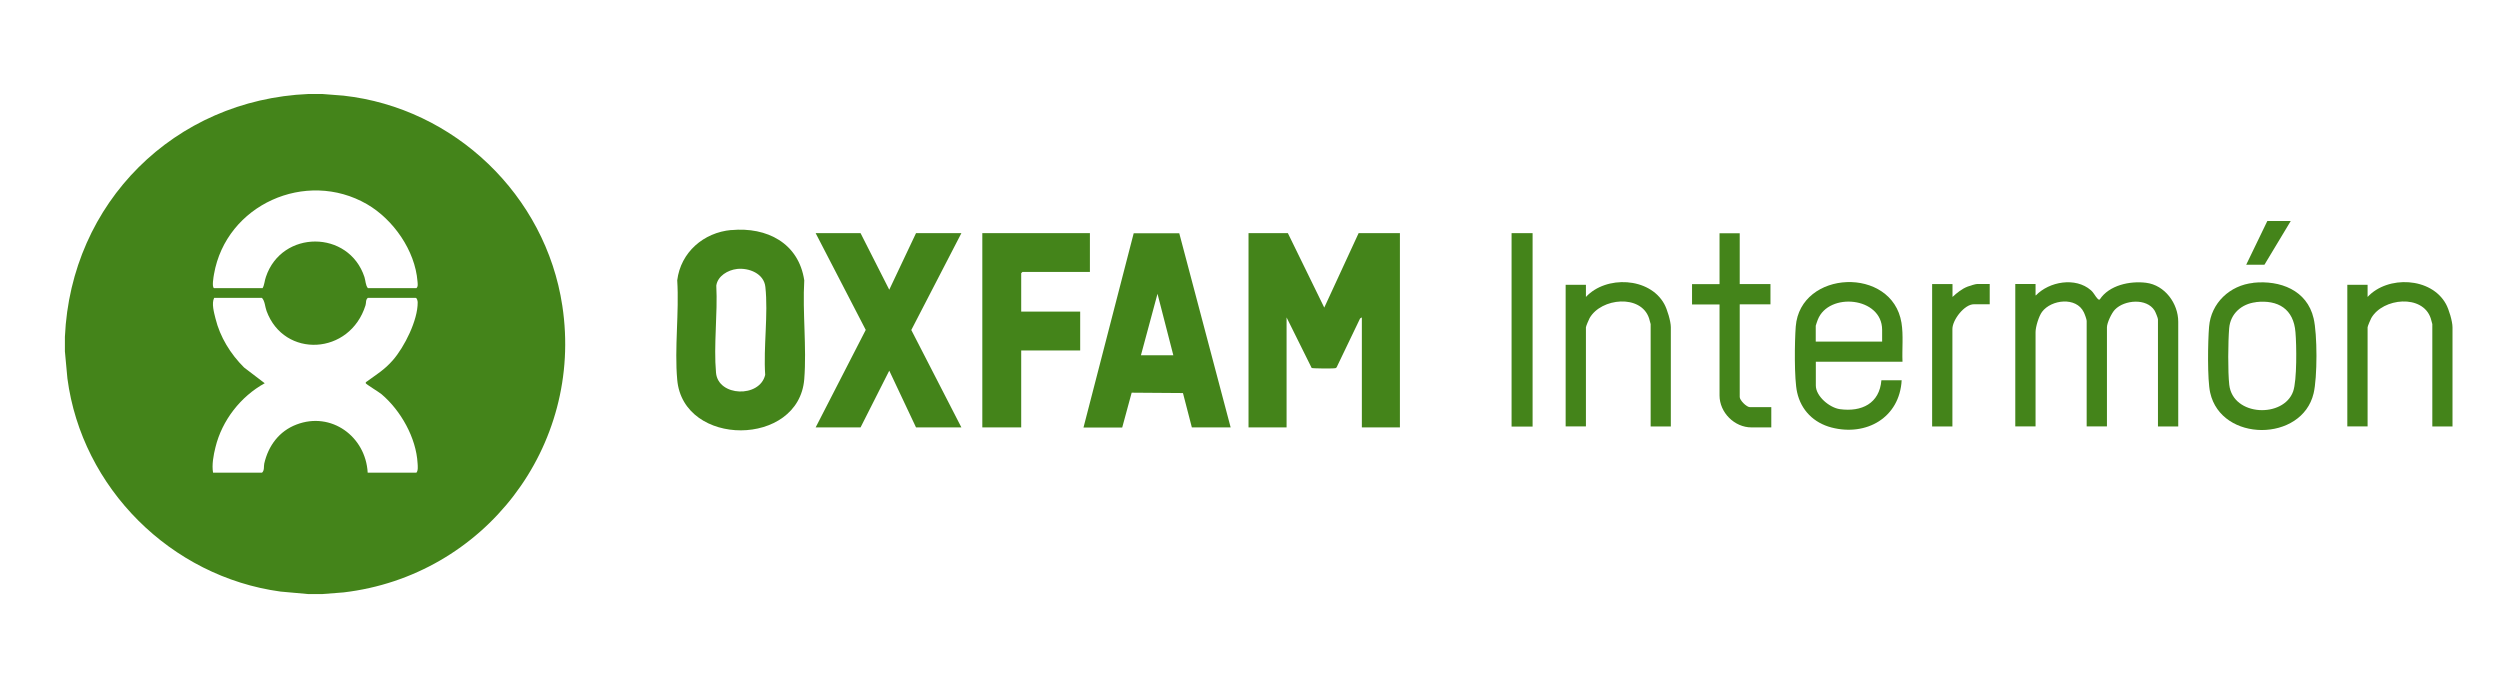
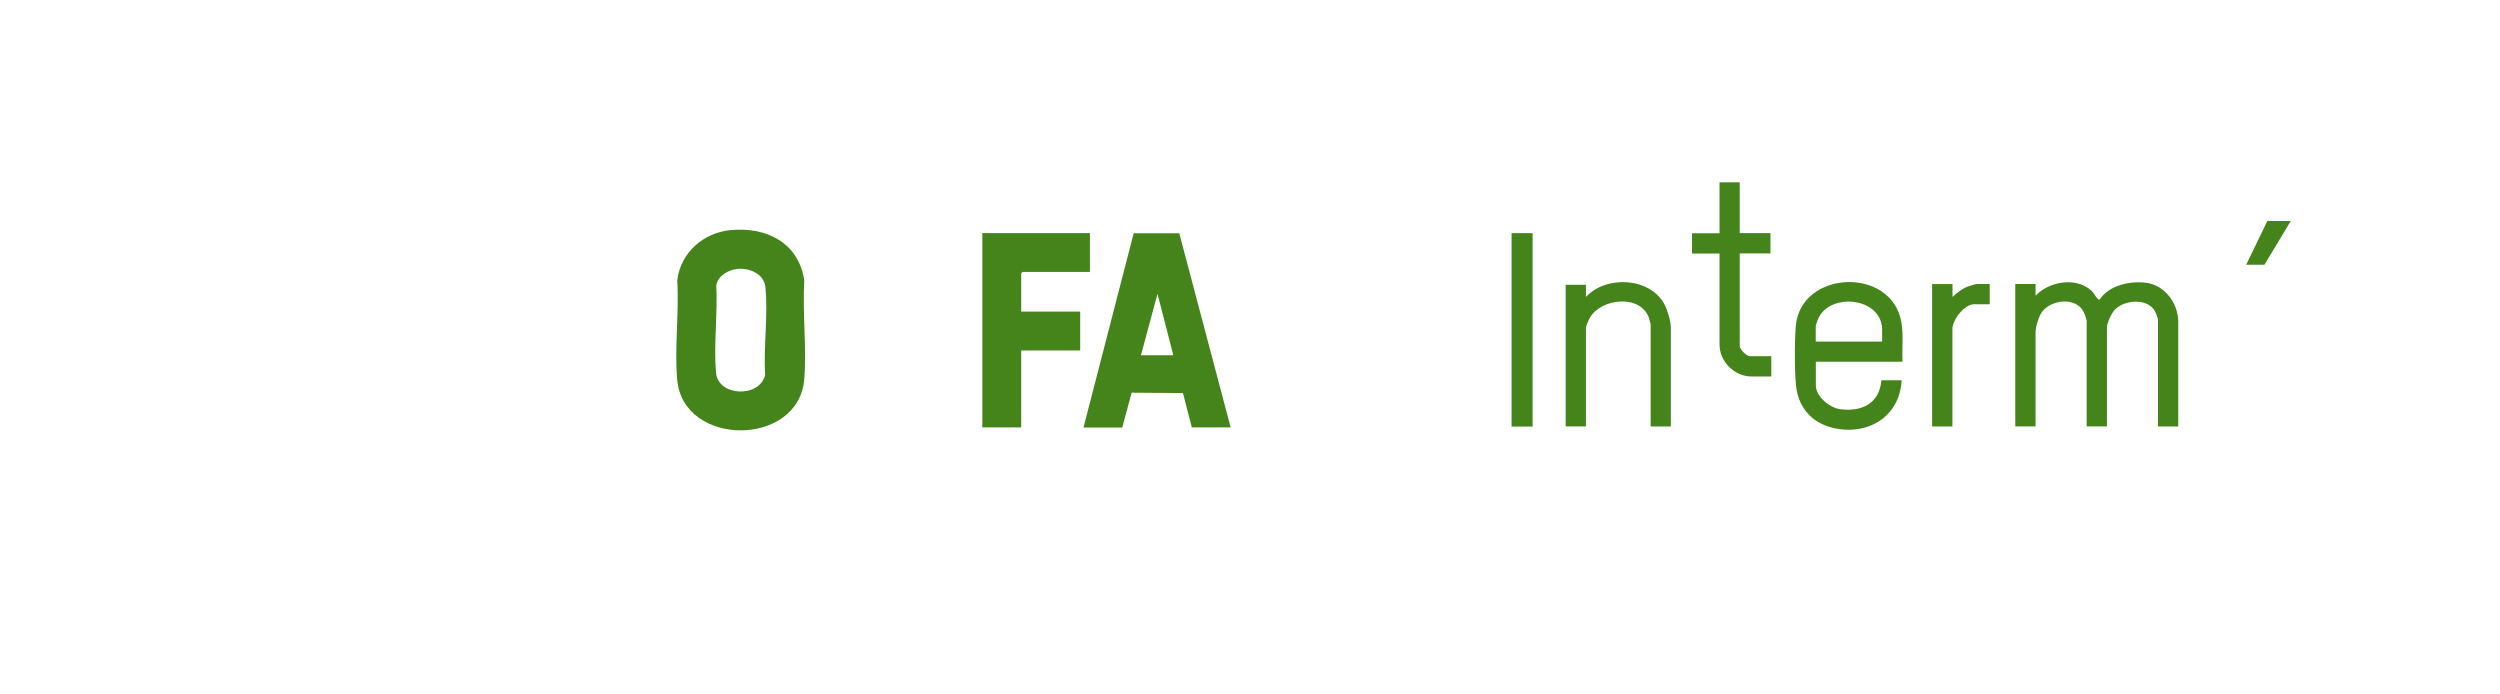
<svg xmlns="http://www.w3.org/2000/svg" id="Oxfam_intermón" version="1.1" width="270" height="75" viewBox="0 0 270 75">
-   <path d="M34.79,10.15l2.31.18c11.98,1.33,21.83,10.75,23.63,22.69,2.31,15.22-8.44,29.18-23.63,30.96l-2.31.18h-1.49l-3-.27c-11.83-1.61-21.46-11.17-23.02-23.02l-.27-2.92c.02-.52-.02-1.05,0-1.58.65-14.49,11.83-25.6,26.31-26.22h1.49-.01ZM23.12,31.12h5.24c.2-.34.21-.81.36-1.22,1.71-5.09,8.95-5.09,10.64.02.13.41.11.87.37,1.2h5.24c.2-.16.14-.49.12-.73-.26-3.33-2.61-6.69-5.46-8.34-6.59-3.8-15.21.06-16.52,7.57-.04.25-.26,1.41.02,1.51ZM39.68,51.05h5.29c.2-.21.15-.7.13-1.01-.15-2.76-1.82-5.71-3.9-7.47-.26-.22-1.68-1.08-1.7-1.18-.03-.12.07-.15.14-.2,1.06-.78,1.87-1.24,2.79-2.29,1.25-1.43,2.7-4.32,2.68-6.25,0-.14-.08-.48-.22-.48h-5.16c-.26.2-.17.53-.25.79-1.68,5.41-8.8,5.77-10.69.63-.18-.49-.17-1.06-.5-1.42h-5.16c-.3.58-.02,1.58.14,2.22.49,2.01,1.63,3.85,3.09,5.3l2.23,1.7c-2.6,1.43-4.61,4.01-5.32,6.91-.21.84-.41,1.9-.26,2.75h5.29c.28-.26.17-.66.24-.99.44-1.92,1.61-3.5,3.48-4.21,3.76-1.44,7.48,1.3,7.69,5.2h-.03Z" fill="#44841a" />
-   <path d="M139.09,25.18l3.93,8.04,3.71-8.04h4.46v20.98h-4.11v-11.88l-.19.11-2.52,5.25c-.06.13-.16.13-.3.14-.26.03-2.31.02-2.41-.04l-2.71-5.46v11.88h-4.11v-20.98h4.25Z" fill="#44841a" />
  <path d="M78.98,24.85c3.84-.36,7.28,1.4,7.88,5.43-.2,3.46.27,7.23,0,10.66-.58,7.36-13.07,7.38-13.72.08-.31-3.43.22-7.28,0-10.75.38-3.03,2.85-5.16,5.84-5.43h0ZM79.59,29.05c-.97.11-2.08.75-2.23,1.79.16,3.03-.3,6.43-.03,9.42.23,2.58,4.72,2.73,5.31.23-.2-3.01.34-6.55.02-9.5-.15-1.45-1.78-2.09-3.08-1.94h.01Z" fill="#44841a" />
  <path d="M117.02,46.16l5.42-20.97h4.92l5.55,20.97h-4.19l-.96-3.71-5.54-.04-1.02,3.76h-4.19ZM126.72,38.37l-1.71-6.64-1.79,6.64h3.5Z" fill="#44841a" />
-   <polygon points="92.94 25.18 96.04 31.29 98.93 25.18 103.83 25.18 98.42 35.64 103.83 46.16 98.93 46.16 96.04 40.03 92.94 46.16 88.09 46.16 93.5 35.63 88.09 25.18 92.94 25.18" fill="#44841a" />
  <polygon points="117.71 25.18 117.71 29.37 110.42 29.37 110.29 29.5 110.29 33.65 116.66 33.65 116.66 37.85 110.29 37.85 110.29 46.16 106.09 46.16 106.09 25.18 117.71 25.18" fill="#44841a" />
  <path d="M219.87,31.91c1.44-1.51,4.29-2.01,5.94-.57.33.28.51.72.74.93.07.06.09.11.22.08,1.01-1.55,3.25-2.03,5.01-1.81,2.02.25,3.47,2.23,3.47,4.21v11.31h-2.19v-11.58c0-.12-.27-.8-.37-.95-.85-1.35-3.25-1.15-4.27-.1-.36.36-.87,1.44-.87,1.92v10.7h-2.19v-11.4c0-.15-.21-.74-.31-.93-.81-1.69-3.51-1.38-4.51-.04-.35.47-.7,1.62-.7,2.19v10.18h-2.19v-15.38h2.19v1.22h.02Z" fill="#44841a" />
  <path d="M205.46,39.07h-9.35v2.57c0,1.17,1.5,2.4,2.6,2.55,2.34.32,4.28-.61,4.48-3.12h2.19c-.22,4.03-3.8,6.08-7.58,5.1-1.91-.5-3.28-1.86-3.71-3.79-.33-1.43-.27-5.53-.15-7.11.48-6.13,10.42-6.54,11.42-.41.22,1.35.05,2.84.11,4.21h-.01ZM203.27,36.89v-1.27c0-3.56-5.78-4.1-6.95-1.09-.04.1-.22.61-.22.65v1.71h7.17Z" fill="#44841a" />
-   <path d="M243.36,30.54c2.88-.3,5.8.79,6.51,3.84.41,1.72.41,6.38,0,8.1-1.25,5.28-9.97,5.31-11.17-.07-.32-1.38-.25-5.6-.12-7.12.21-2.57,2.25-4.48,4.79-4.74h-.01ZM243.62,32.64c-1.53.18-2.74,1.24-2.87,2.81-.12,1.46-.15,4.68.01,6.11.4,3.43,5.88,3.6,6.9.71.42-1.19.37-5.01.25-6.38-.19-2.51-1.87-3.55-4.3-3.26h.01Z" fill="#44841a" />
  <path d="M180.46,46.06h-2.19v-11.06s-.14-.52-.17-.62c-.87-2.63-5.17-2.21-6.42-.03-.08.14-.4.89-.4,1v10.7h-2.19v-15.29h2.19v1.31c2.17-2.34,6.87-2.14,8.46.76.32.57.71,1.88.71,2.51v10.7h0Z" fill="#44841a" />
-   <path d="M264.88,46.06h-2.19v-11.06s-.14-.52-.17-.62c-.87-2.63-5.17-2.21-6.42-.03-.08.14-.4.89-.4,1v10.7h-2.19v-15.29h2.19v1.31c2.17-2.34,6.87-2.14,8.46.76.32.57.71,1.88.71,2.51v10.7h0Z" fill="#44841a" />
-   <path d="M187.89,25.18v5.5h3.32v2.19h-3.32v10.01c0,.35.74,1.09,1.09,1.09h2.32v2.19h-2.14c-1.84,0-3.45-1.61-3.45-3.45v-9.83h-2.97v-2.19h2.97v-5.5h2.19-.01Z" fill="#44841a" />
+   <path d="M187.89,25.18h3.32v2.19h-3.32v10.01c0,.35.74,1.09,1.09,1.09h2.32v2.19h-2.14c-1.84,0-3.45-1.61-3.45-3.45v-9.83h-2.97v-2.19h2.97v-5.5h2.19-.01Z" fill="#44841a" />
  <rect x="163.25" y="25.18" width="2.27" height="20.89" fill="#44841a" />
  <path d="M210.87,30.68v1.39c.5-.46,1-.87,1.64-1.12.21-.08.84-.28,1.03-.28h1.35v2.19h-1.71c-1.03,0-2.32,1.69-2.32,2.67v10.53h-2.19v-15.38h2.2Z" fill="#44841a" />
  <polygon points="247.4 23.87 244.56 28.59 242.59 28.59 244.87 23.87 247.4 23.87" fill="#44841a" />
</svg>